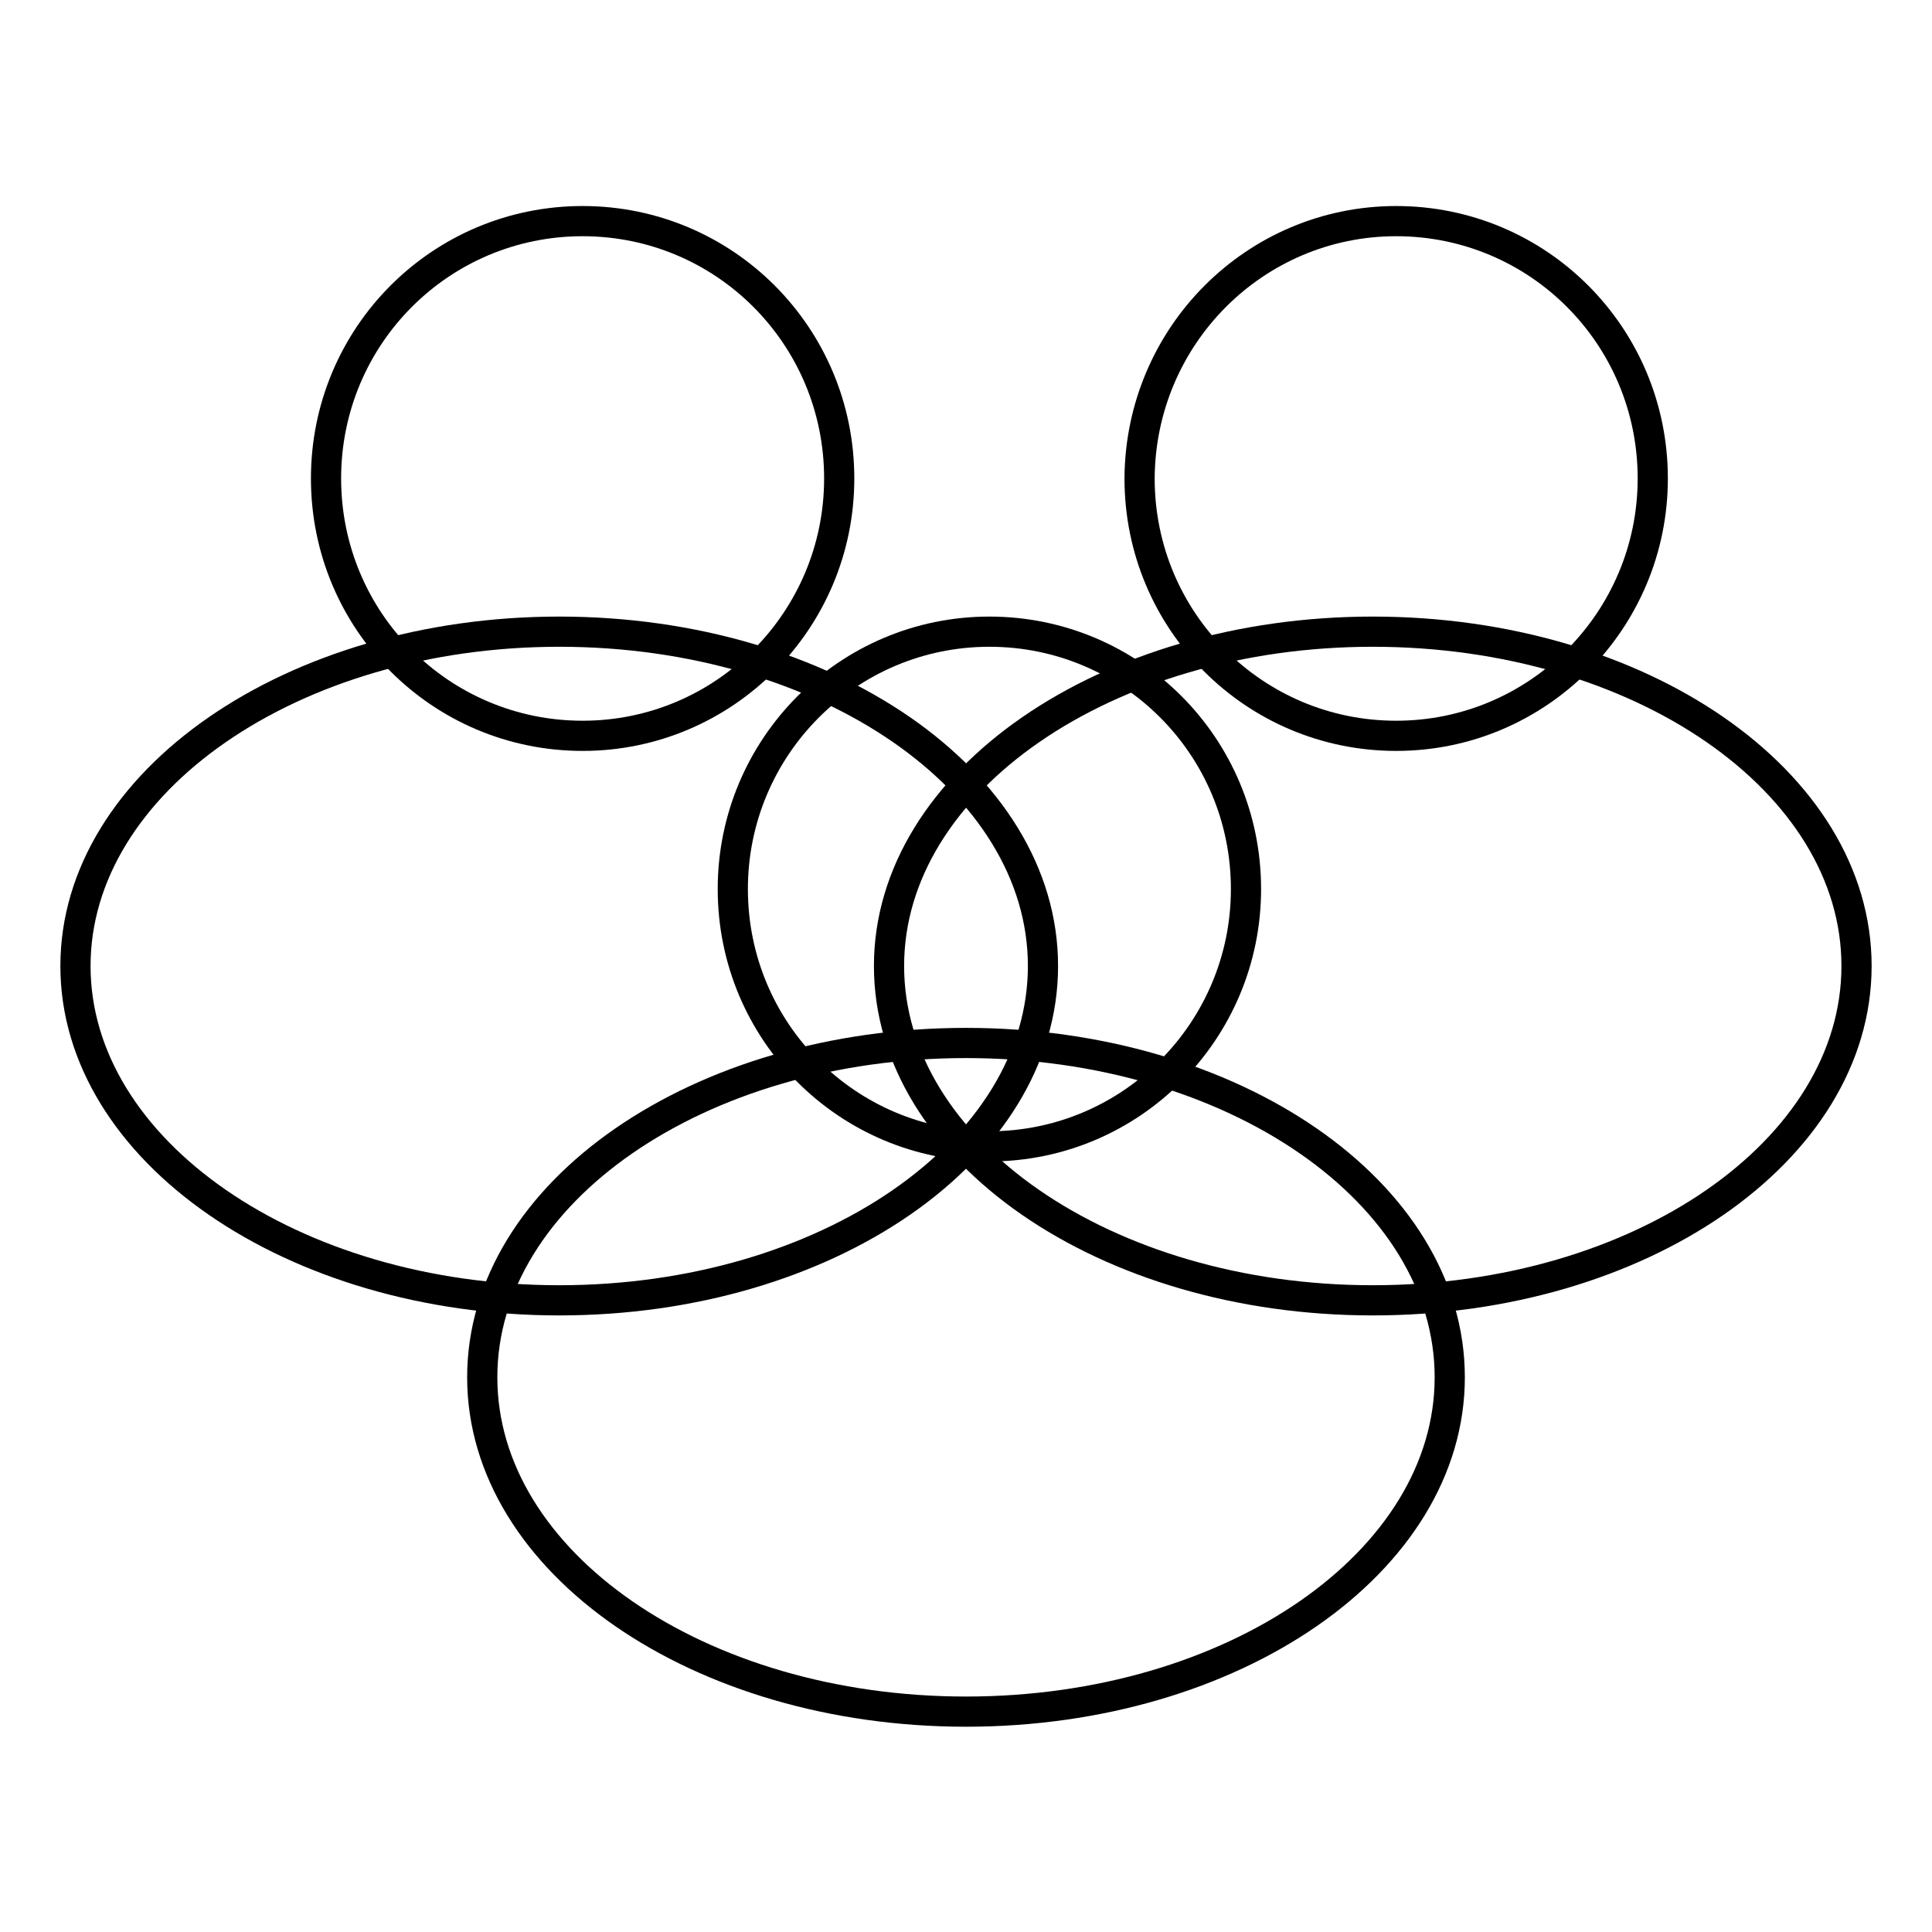
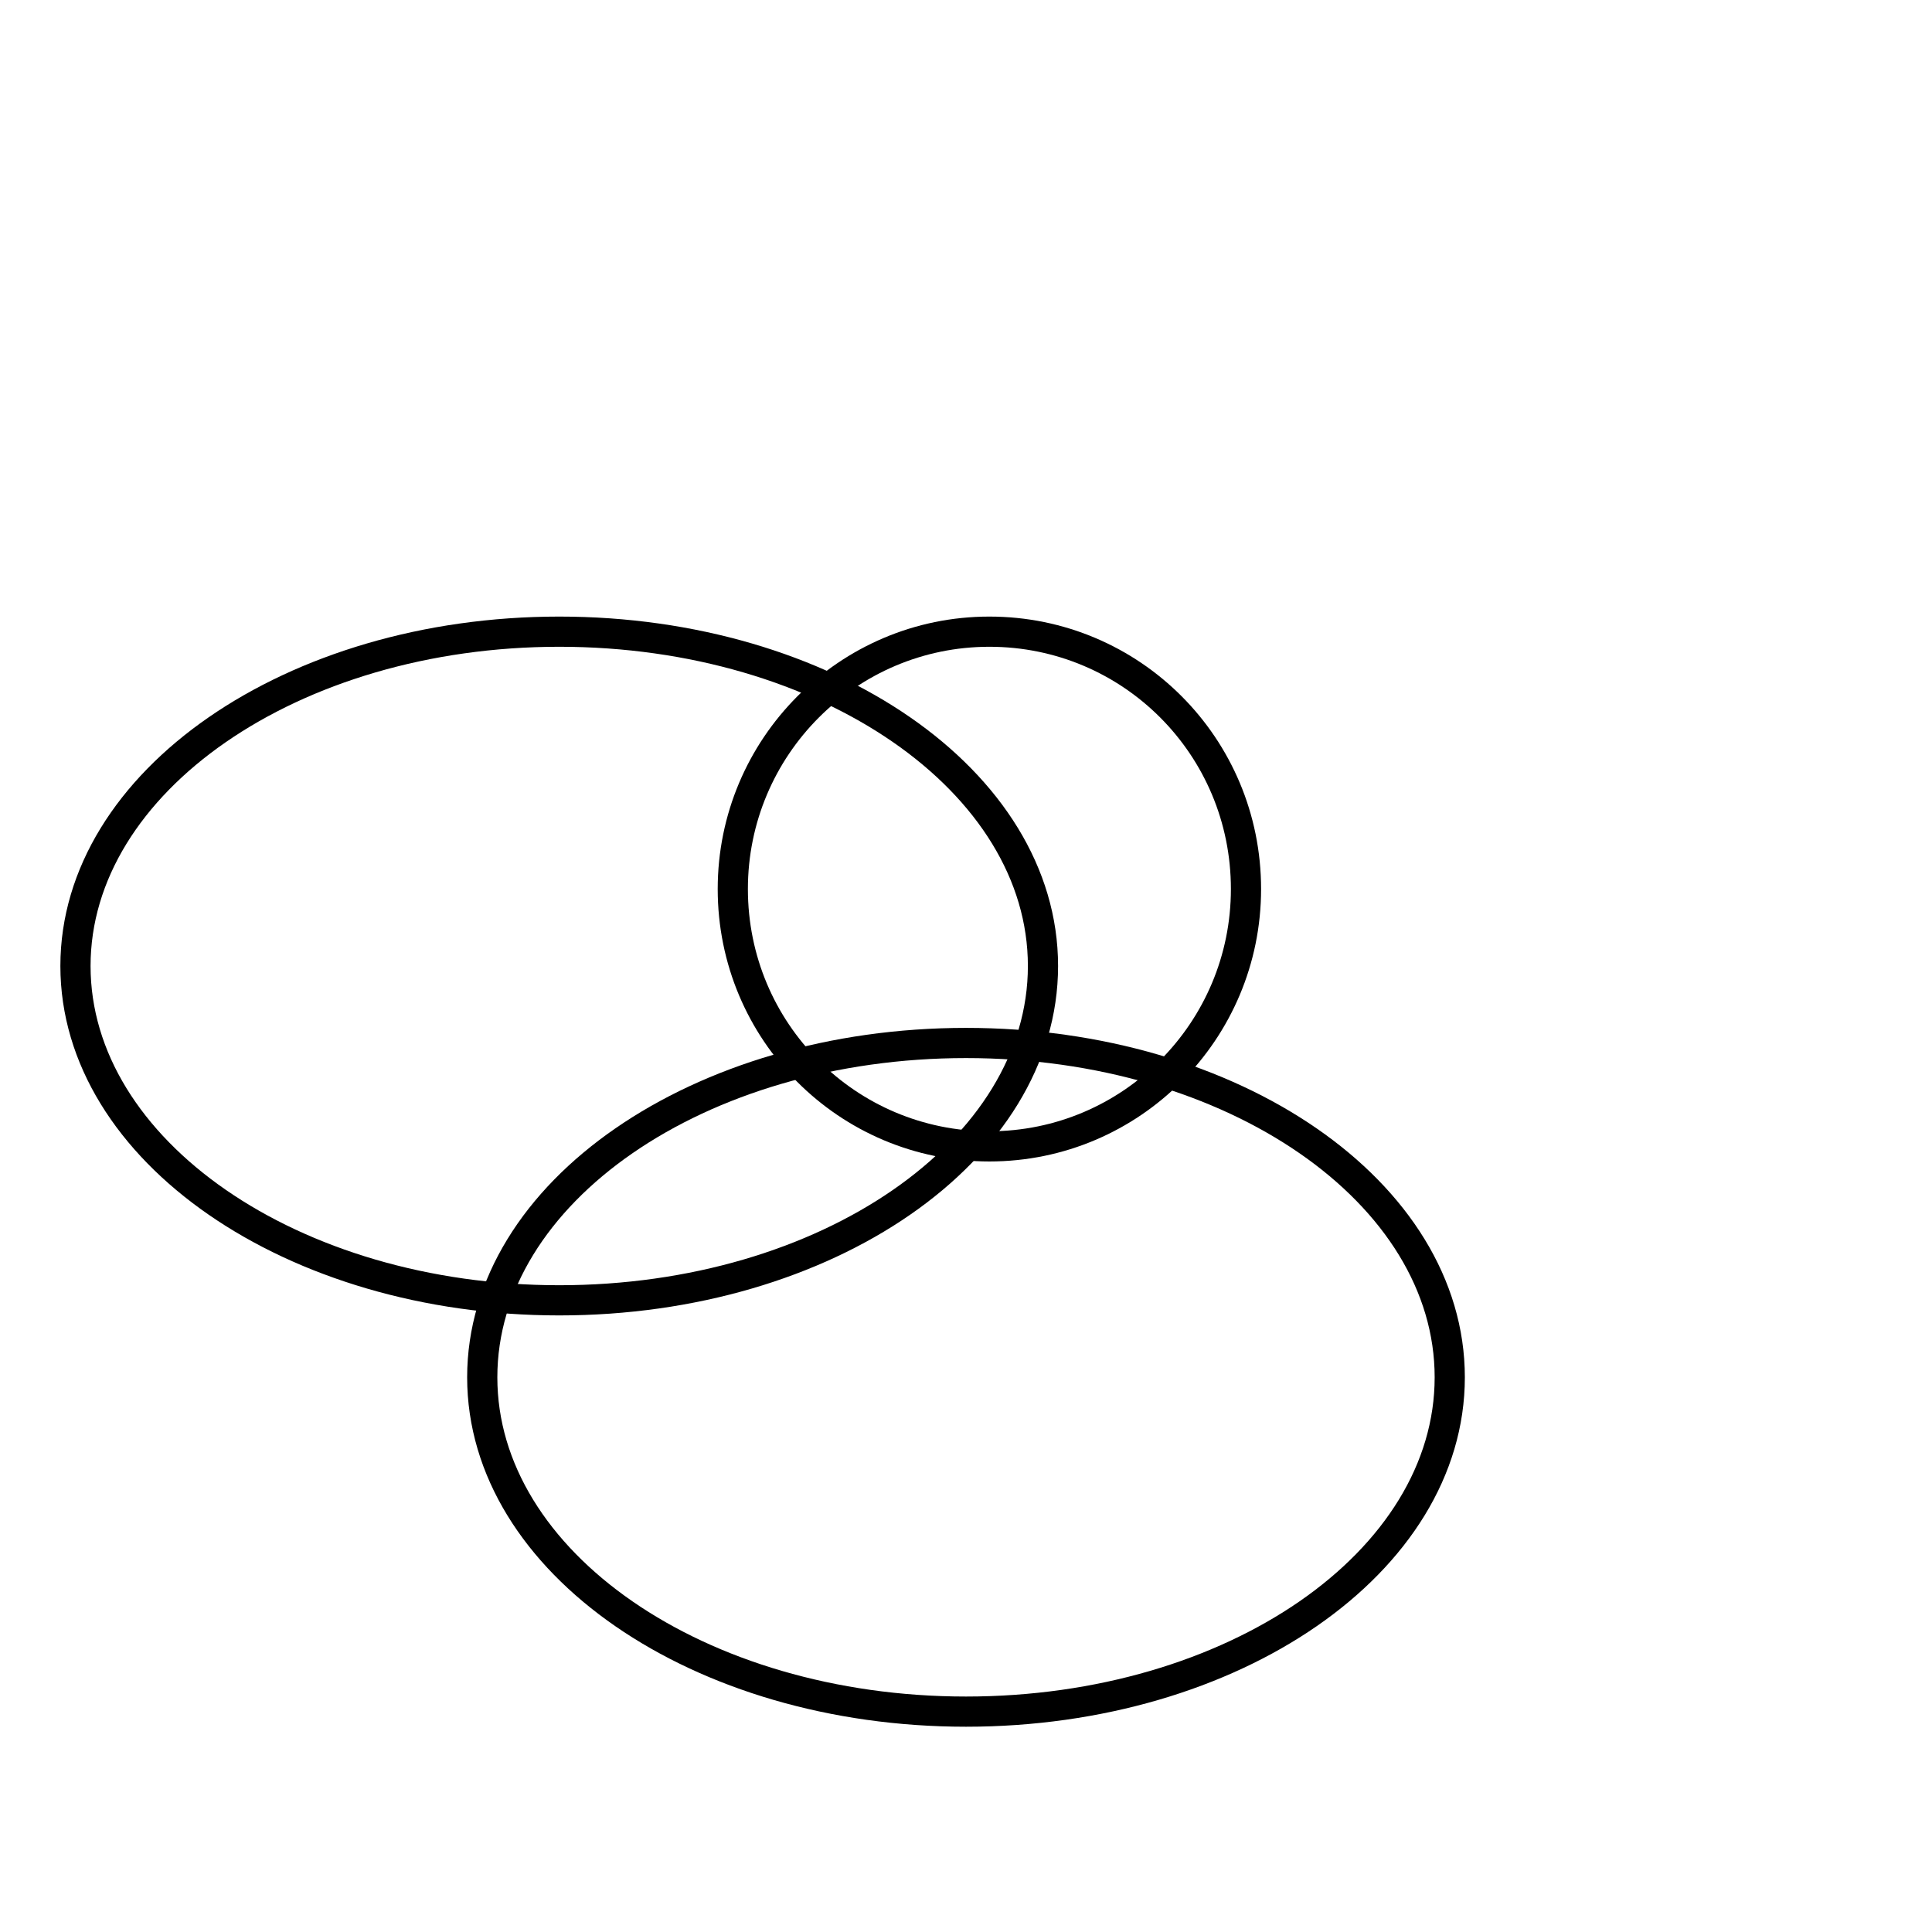
<svg xmlns="http://www.w3.org/2000/svg" version="1.1" x="0px" y="0px" viewBox="0 0 256 256" enable-background="new 0 0 256 256" xml:space="preserve">
  <g>
    <g>
-       <path stroke-width="4" fill-opacity="0" stroke="#000000" d="M181.9,83.7c35.4,0,64.1,19.8,64.1,44.3s-28.7,44.3-64.1,44.3c-35.4,0-64.1-19.8-64.1-44.3S146.6,83.7,181.9,83.7z" />
-       <path stroke-width="4" fill-opacity="0" stroke="#000000" d="M185,29.3c18.8,0,34,15.2,34,34.1c0,18.8-15.2,34.1-34,34.1c-18.8,0-34-15.2-34-34.1C151.1,44.5,166.3,29.3,185,29.3z" />
      <path stroke-width="4" fill-opacity="0" stroke="#000000" d="M74.1,83.7c35.4,0,64.1,19.8,64.1,44.3s-28.7,44.3-64.1,44.3S10,152.4,10,128S38.7,83.7,74.1,83.7z" />
-       <path stroke-width="4" fill-opacity="0" stroke="#000000" d="M77.2,29.3c18.8,0,34,15.2,34,34.1c0,18.8-15.2,34.1-34,34.1c-18.8,0-34-15.2-34-34.1C43.2,44.5,58.4,29.3,77.2,29.3z" />
      <path stroke-width="4" fill-opacity="0" stroke="#000000" d="M128,138.2c35.4,0,64.1,19.8,64.1,44.3s-28.7,44.3-64.1,44.3c-35.4,0-64.1-19.8-64.1-44.3S92.6,138.2,128,138.2z" />
      <path stroke-width="4" fill-opacity="0" stroke="#000000" d="M131.1,83.7c18.8,0,34,15.2,34,34.1c0,18.8-15.2,34.1-34,34.1c-18.8,0-34-15.2-34-34.1C97.1,99,112.3,83.7,131.1,83.7z" />
    </g>
  </g>
</svg>